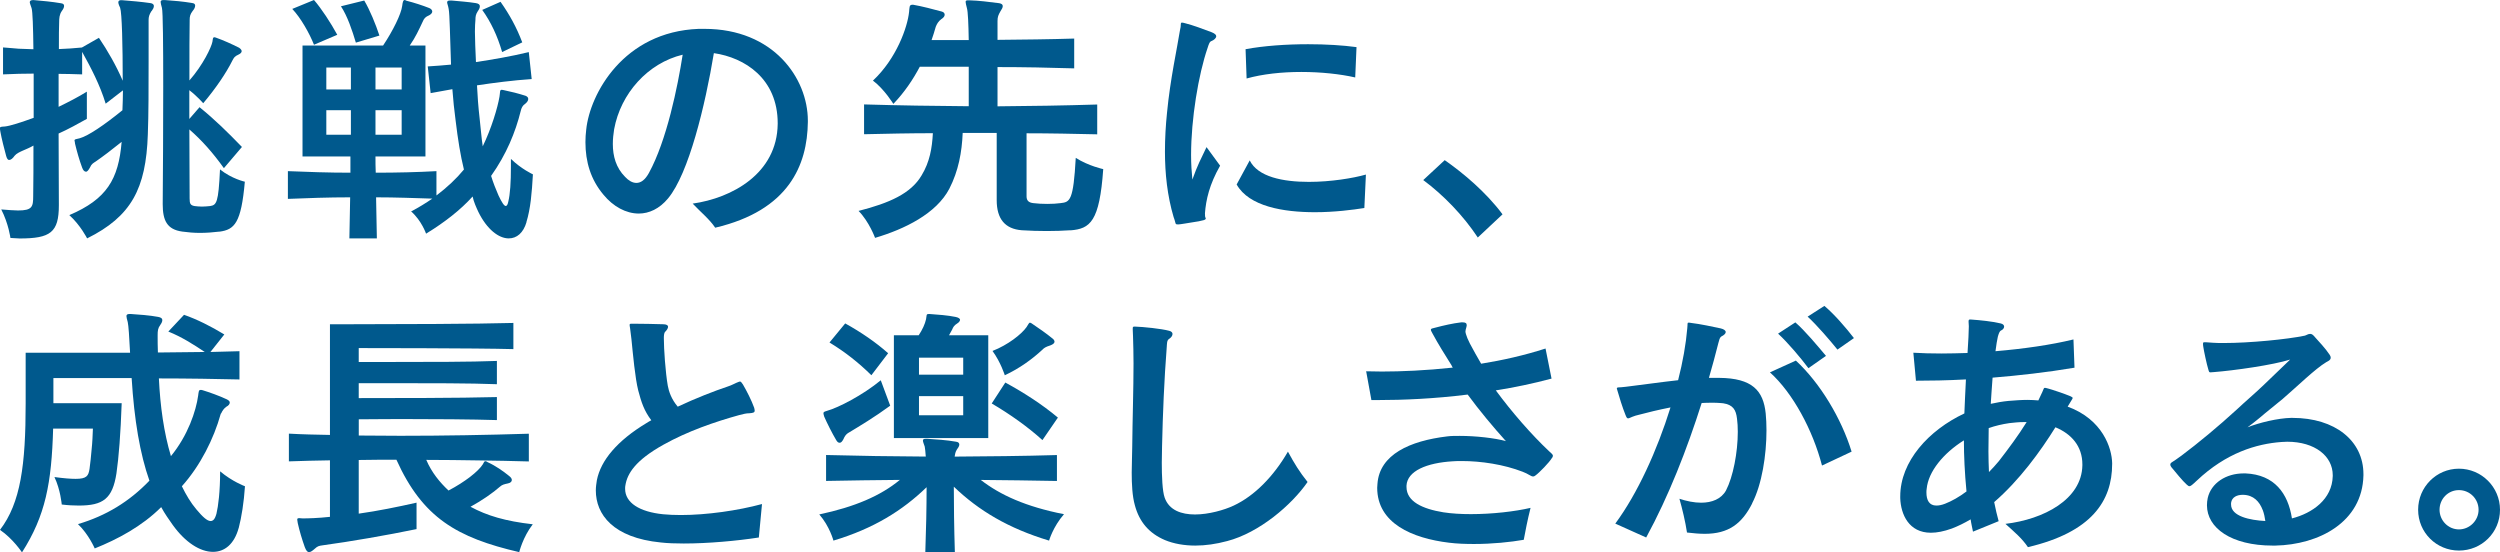
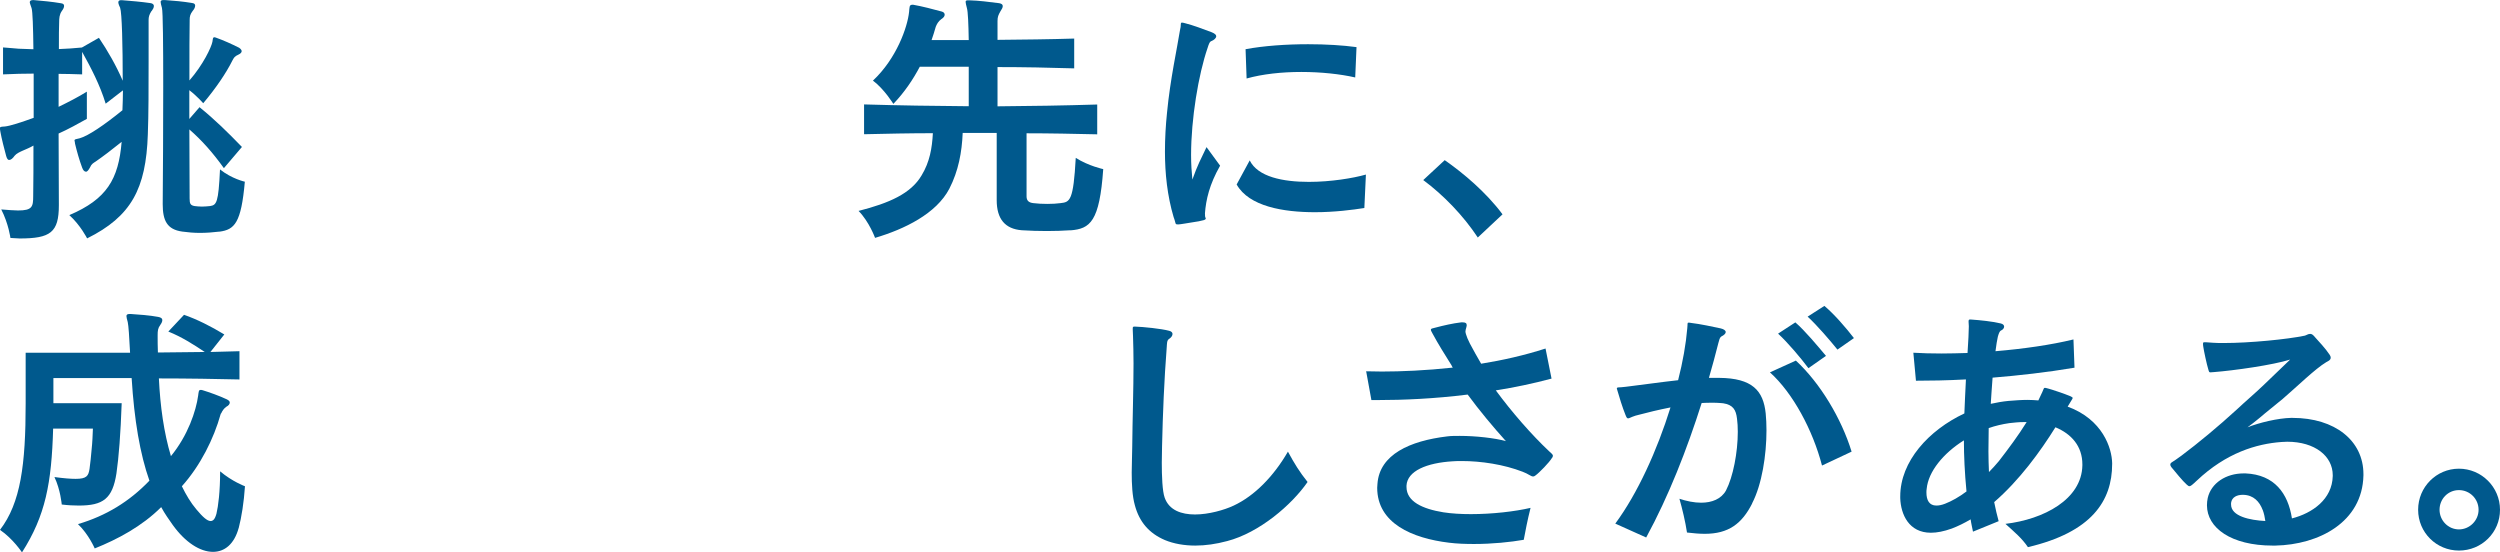
<svg xmlns="http://www.w3.org/2000/svg" id="_レイヤー_2" data-name="レイヤー_2" viewBox="0 0 577.73 127.65">
  <defs>
    <style>
      .cls-1 {
        fill: #00598d;
      }
    </style>
  </defs>
  <g id="Heade_x26_Menur">
    <g>
      <path class="cls-1" d="M35.01,2.54c-.54.85-.67,1.39-.67,2.06v9.55c0,5.68,0,12.46-.18,16.93-.42,12.52-3.81,18.93-14.03,24.01,0,0-1.51-3.02-4.11-5.38,8.65-3.69,11.37-8.28,12.09-16.93-2.24,1.81-4.41,3.45-5.99,4.54-.54.36-.97.54-1.33,1.39-.3.54-.6.97-.91.97-.36,0-.67-.3-.91-.97-.67-1.81-1.21-3.75-1.63-5.5,0-.18-.06-.36-.06-.48-.06-.12-.06-.18-.06-.24,0-.36.3-.3,1.21-.54,1.94-.54,5.62-3.02,9.86-6.47.06-1.39.12-3.26.12-4.6l-3.99,3.08c-1.33-4.35-3.39-8.28-5.44-11.97v5.2c-1.94-.06-3.75-.12-5.44-.12v7.62c2.24-1.09,4.6-2.3,6.53-3.51v6.29c-2.06,1.15-4.35,2.42-6.53,3.39,0,5.99.06,11.91.06,16.21v.36c0,6.29-1.94,7.68-9.07,7.68-.73,0-1.39-.12-2.12-.12,0,0-.42-3.26-2.12-6.59,1.63.12,2.9.24,3.87.24,3.27,0,3.51-.85,3.51-3.27.06-3.14.06-7.38.06-11.73-.79.48-1.75.85-2.42,1.15-.67.3-1.51.67-1.94,1.21-.42.6-.85.97-1.27.97-.24,0-.48-.24-.67-.91-.42-1.51-1.09-4.17-1.33-5.56-.06-.36-.12-.67-.12-.85,0-.36.24-.36,1.15-.42,1.21-.12,3.81-.97,6.65-2v-10.22c-2.12,0-4.6.06-7.08.18v-6.23c1.27.06,2.48.24,3.63.3,1.21.06,2.3.06,3.39.12-.06-5.08-.18-8.71-.42-9.49-.24-.73-.42-1.15-.42-1.39,0-.3.24-.48.73-.48h.18c2,.18,4.11.36,6.29.73.54.06.73.3.73.61,0,.36-.18.73-.54,1.21-.54.79-.6,1.63-.6,2.6-.06,1.03-.06,3.26-.06,6.17,1.69-.06,3.51-.18,5.32-.36l3.93-2.24c2,2.96,3.99,6.41,5.5,9.92,0-8.04-.18-15.72-.6-16.87-.06-.18-.18-.36-.24-.54-.12-.3-.18-.54-.18-.73,0-.3.24-.48.6-.48h.18c2.24.18,4.41.36,6.59.67.6.06.85.36.85.67,0,.42-.24.79-.54,1.21ZM50.73,53.52c-1.51.18-3.02.3-4.54.3-1.39,0-2.72-.12-4.05-.3-3.57-.48-4.54-2.6-4.54-6.35.06-7.01.12-17.9.12-27.27s-.06-17.17-.3-18.08c-.18-.67-.3-1.09-.3-1.39,0-.24.18-.42.6-.42h.36c1.94.12,4.41.36,6.23.67.6.06.79.3.79.61,0,.42-.24.85-.6,1.27-.54.73-.67,1.21-.67,2.06-.06,2.6-.06,7.8-.06,13.97,3.14-3.57,5.08-7.68,5.32-8.95.12-.67.06-1.03.48-1.03.12,0,.24.06.42.12,1.69.6,3.57,1.45,5.26,2.3.36.24.6.54.6.79,0,.3-.3.6-.73.79-.91.42-1.03.67-1.39,1.33-1.51,3.02-3.87,6.47-6.77,9.92,0,0-1.33-1.57-3.21-3.02v6.65l2.36-2.72c3.57,2.9,6.47,5.75,9.8,9.19l-4.17,4.9c-2.6-3.63-5.08-6.41-7.98-8.95,0,5.99.06,11.79.06,15.96,0,1.21.18,1.57,1.15,1.75.54.06,1.09.12,1.69.12s1.27-.06,1.88-.12c1.51-.24,1.94-.73,2.3-8.47,2.72,2.18,5.74,2.84,5.74,2.84-.85,9.55-2.36,11.07-5.87,11.55Z" />
-       <path class="cls-1" d="M121.67,51.34c-.73,2.48-2.24,3.75-4.11,3.75-2.3,0-5.02-2.06-7.01-6.11-.48-1.03-1.09-2.36-1.33-3.57-2.78,3.08-6.41,5.93-10.76,8.59,0,0-1.03-3.02-3.45-5.14,1.75-.91,3.39-1.93,4.9-2.96-3.99-.12-8.53-.3-13-.3.06,3.51.12,6.71.18,9.49h-6.35c.06-2.78.12-5.99.18-9.49-5.02,0-9.92.18-14.39.36v-6.41c4.41.18,9.37.36,14.45.36v-3.75h-11.07V10.52h18.62c2.3-3.45,4.17-7.26,4.41-9.13.12-.97.24-1.39.6-1.39.12,0,.24.12.42.18,1.69.42,3.75,1.09,5.26,1.69.42.18.67.48.67.79s-.24.6-.67.85c-.97.42-1.21.73-1.57,1.57-.85,1.81-1.69,3.63-2.96,5.44h3.63v25.64h-11.55c0,1.21,0,2.54.06,3.75,4.9,0,9.8-.12,14.03-.36v5.62c2.48-1.88,4.6-3.87,6.35-5.99-.79-3.21-1.39-6.89-1.94-11.49-.3-2.18-.54-4.6-.73-7.08-1.63.3-3.33.6-5.02.91l-.67-6.17c1.81-.12,3.63-.24,5.38-.42-.24-6.23-.3-11.67-.54-12.82-.12-.79-.36-1.27-.36-1.57s.24-.42.67-.42h.36c1.81.18,3.75.3,5.62.6.67.12.91.36.91.73s-.18.73-.48,1.15c-.48.73-.54,1.27-.54,2-.06.67-.12,1.51-.12,2.66,0,1.81.12,4.29.24,7.08,3.93-.6,7.92-1.27,12.21-2.3l.67,6.23c-4.41.3-8.59.85-12.64,1.45.12,2.48.3,4.96.6,7.56.24,2,.42,4.6.73,6.53,2-4.11,3.45-8.95,3.87-11.49.18-1.03,0-1.57.54-1.57.06,0,.24.06.36.06,1.75.36,3.45.79,5.14,1.33.42.18.6.42.6.73s-.18.67-.6,1.03c-.73.48-.97,1.03-1.15,1.81-1.21,4.84-3.27,9.92-6.83,14.94.48,1.57,1.09,3.08,1.69,4.47.79,1.69,1.33,2.48,1.69,2.48.3,0,.48-.42.6-1.03.42-1.75.6-4.35.6-8.16v-1.69c2.42,2.36,5.08,3.57,5.08,3.57-.24,4.29-.54,7.92-1.51,11.07ZM72.56,10.34c-1.03-2.6-3.02-6.17-5.02-8.28l5.02-2.06c1.69,1.94,3.87,5.26,5.38,8.04l-5.38,2.3ZM81.09,15.6h-5.68v5.08h5.68v-5.08ZM81.09,25.46h-5.68v5.68h5.68v-5.68ZM82.24,9.86c-.85-2.84-1.94-6.11-3.45-8.41l5.38-1.33c1.27,2.12,2.66,5.5,3.51,8.1l-5.44,1.63ZM92.82,15.6h-6.05v5.08h6.05v-5.08ZM92.82,25.46h-6.05v5.68h6.05v-5.68ZM116.04,12.03c-1.09-3.75-2.6-6.95-4.6-9.74l4.23-1.87c2.12,3.02,3.69,5.87,5.02,9.37l-4.66,2.24Z" />
-       <path class="cls-1" d="M165.27,52.61c-1.27-1.93-3.51-3.75-5.2-5.56,9.01-1.27,19.53-6.89,19.65-18.44v-.12c0-10.34-7.62-15.18-14.75-16.21-2,12.09-5.81,27.82-10.58,33.56-2,2.42-4.41,3.51-6.77,3.51-2.96,0-5.93-1.63-8.16-4.35-2.96-3.51-4.17-7.62-4.17-12.15,0-.91.06-1.94.18-2.9.85-8.22,8.59-22.62,26-23.28h1.33c15.96,0,23.89,11.43,23.89,21.22v.3c-.12,9.98-4.41,20.44-21.41,24.43ZM141.92,29.87c-.18,1.15-.3,2.24-.3,3.39,0,2.84.73,5.5,2.84,7.62.79.85,1.69,1.39,2.6,1.39,1.03,0,2-.67,2.9-2.3,4.11-7.5,6.65-19.96,7.8-27.33-8.04,1.93-14.33,8.95-15.84,17.23Z" />
      <path class="cls-1" d="M247.38,53.21c-1.75.12-3.63.18-5.5.18s-3.81-.06-5.74-.18c-3.87-.3-5.81-2.6-5.81-6.95v-15.54h-7.86c-.18,4.41-.97,8.77-3.08,12.88-3.02,5.8-10.4,9.37-17.17,11.37,0,0-1.33-3.69-3.81-6.23,7.08-1.81,12.09-3.99,14.57-8.22,1.87-3.08,2.42-6.29,2.6-9.74-5.2,0-10.76.12-15.9.24v-6.89c8.04.24,16.21.36,24.19.42v-9.13h-11.31c-1.57,2.96-3.51,5.87-6.11,8.59,0,0-2.12-3.45-4.72-5.38,5.44-5.08,7.98-12.34,8.35-15.84.12-1.03,0-1.69.73-1.69h.24c2.06.36,4.6,1.03,6.59,1.57.42.12.67.36.67.73s-.3.73-.79,1.03c-.67.48-1.03,1.15-1.27,1.75-.3,1.03-.6,2.06-.97,3.08h8.59c-.06-3.69-.18-6.59-.42-7.38-.18-.73-.3-1.15-.3-1.45s.18-.36.6-.36h.24c2.18.06,4.54.36,6.95.67.54.12.79.3.79.67s-.24.73-.54,1.21c-.48.85-.67,1.27-.67,2.24v4.35c5.87-.06,12.15-.12,17.72-.3v6.89c-5.56-.18-11.85-.3-17.72-.3v9.07c7.5-.06,15.36-.18,23.04-.42v6.89c-5.44-.12-10.94-.24-16.33-.24v14.57c0,.97.48,1.45,1.57,1.57.97.12,2.06.18,3.21.18,1.09,0,2.24-.06,3.08-.18,2.18-.24,2.96-.54,3.51-10.46,2.96,1.88,6.35,2.6,6.35,2.6-.85,12.15-3.02,13.79-7.56,14.15Z" />
      <path class="cls-1" d="M278.47,49.4v.24c0,.24,0,.42.06.54.06.12.12.24.12.3s0,.06-.06.12c-.06.24-.48.3-1.57.54-.73.12-2.6.42-3.33.54l-.79.12c-.36.06-.6.06-.79.06-.48,0-.42-.18-.6-.79-.06-.3-.18-.54-.3-.91-1.45-4.9-2-10.04-2-15.12,0-3.08.18-6.11.48-9.01.73-7.68,2.36-15,2.96-18.87.06-.36.12-.67.18-.91.06-.79,0-1.03.3-1.03.18,0,.42.06.85.18,1.51.36,4.47,1.45,6.05,2.06.73.3,1.03.6,1.03.91,0,.48-.6.91-1.03,1.09-.48.12-.67.67-.97,1.63-2.12,6.17-3.81,16.39-3.81,24.73,0,2.06.12,3.93.3,5.68,1.15-3.27,2-4.84,3.27-7.5l3.14,4.29c-2.48,4.35-3.27,7.86-3.51,11.07ZM315.29,48.07c-2.66.42-6.89.97-11.43.97-7.26,0-15.24-1.33-18.08-6.41l3.02-5.56c1.88,3.81,7.68,4.96,13.67,4.96,5.08,0,10.22-.85,13.18-1.69l-.36,7.74ZM313.18,17.9c-3.45-.79-7.92-1.27-12.46-1.27s-8.95.48-12.64,1.51l-.24-6.77c4.23-.79,9.43-1.15,14.45-1.15,4.11,0,8.04.24,11.19.67l-.3,7.01Z" />
      <path class="cls-1" d="M341.48,54.85c-3.27-4.96-7.86-9.74-12.58-13.24l4.96-4.6c4.17,2.9,9.55,7.38,13.36,12.52l-5.74,5.38v-.06Z" />
      <path class="cls-1" d="M55.15,122.03c-1.03,3.75-3.27,5.5-5.93,5.5-2.96,0-6.41-2.18-9.31-6.23-.85-1.21-1.81-2.54-2.66-4.11-4.48,4.47-10.1,7.44-15.36,9.55,0,0-1.39-3.26-3.87-5.62,6.53-1.94,11.85-5.2,16.51-10.04-2.18-6.17-3.51-14.03-4.11-23.71H12.34v5.81h15.78c-.24,6.95-.67,12.52-1.21,16.21-.91,5.87-3.08,7.44-8.71,7.44-1.15,0-2.48-.06-3.93-.24,0,0-.3-3.45-1.69-6.35,2.18.3,3.75.42,4.9.42,2.54,0,2.96-.67,3.21-2.3.18-1.39.36-2.9.48-4.47.18-1.63.24-3.27.3-4.84h-9.19c-.36,12.58-1.75,20.08-7.2,28.6,0,0-2.06-3.14-5.08-5.2,4.78-6.23,5.93-15.06,5.93-29.21v-11.73h24.13c-.18-3.57-.36-6.35-.54-7.08-.18-.67-.3-1.09-.3-1.39s.18-.48.73-.48h.24c1.87.12,4.35.3,6.35.67.67.12.97.36.97.73s-.18.73-.48,1.15c-.54.73-.6,1.33-.6,2.36,0,1.27,0,2.6.06,3.99,3.75-.06,7.44-.06,10.82-.12-2.6-1.75-5.38-3.51-8.41-4.72l3.63-3.87c2.96,1.03,6.23,2.66,9.31,4.54l-3.21,4.05c2.42-.06,4.78-.12,6.71-.18v6.53c-5.14-.12-11.91-.24-18.62-.24.3,6.41,1.15,12.52,2.78,17.96,3.93-4.78,5.81-10.46,6.29-13.97.12-.85.12-1.33.54-1.33.18,0,.3,0,.48.06,1.57.48,3.81,1.27,5.62,2.12.48.24.67.48.67.73,0,.36-.3.73-.79.97-.6.42-.97,1.03-1.15,1.45-.06.12-.18.18-.18.3-1.57,5.62-4.66,11.85-8.95,16.63.97,2,2.06,3.81,3.33,5.32,1.51,1.81,2.54,2.72,3.33,2.72.18,0,.36-.06.54-.18.36-.24.6-.85.79-1.51.42-1.75.85-5.08.85-9.8,2.78,2.36,5.74,3.45,5.74,3.45-.24,3.69-.79,7.14-1.45,9.67Z" />
-       <path class="cls-1" d="M119.97,127.59c-14.33-3.33-22.31-7.92-28.36-21.35-3.08,0-5.68,0-8.71.06v12.4c4.35-.61,9.07-1.57,13.36-2.54v6.11c-6.71,1.39-15.42,2.9-21.71,3.75-.85.12-1.15.18-1.81.79-.54.48-.97.79-1.33.79s-.67-.36-.97-1.15c-.67-1.88-1.21-3.69-1.63-5.56-.06-.42-.12-.67-.12-.79,0-.3.12-.36.48-.36.18,0,.48.06.79.06,1.21,0,3.51-.06,6.29-.36v-13.06c-3.21.06-6.47.12-9.49.24v-6.41c3.08.18,6.29.24,9.49.3v-25.58h5.14c9.43,0,29.27-.06,37.25-.3v6.05c-8.22-.24-35.74-.24-35.74-.24v3.21h7.98c7.86,0,18.02,0,23.95-.24v5.38c-5.93-.24-16.08-.24-23.95-.24h-7.98v3.45c7.07,0,23.52,0,31.93-.24v5.32c-5.5-.18-14.69-.24-22.31-.24-3.81,0-7.2.06-9.61.06v3.75c3.2,0,6.41.06,9.61.06,10.04,0,19.96-.18,29.69-.48v6.41c-3.75-.12-7.74-.18-11.67-.24-3.99-.06-7.98-.12-12.03-.12,1.27,2.96,3.14,5.2,5.14,7.08,3.81-2,6.89-4.42,7.92-6.05.24-.48.36-.73.6-.73.12,0,.3.06.54.24,1.87.85,3.57,2.06,4.9,3.14.48.36.67.67.67.97,0,.36-.3.67-.91.79-.85.18-1.33.3-1.81.73-1.57,1.39-4.17,3.21-6.83,4.66,3.81,2.06,8.04,3.33,14.39,4.05-2.3,2.96-3.14,6.47-3.14,6.47Z" />
-       <path class="cls-1" d="M175.36,124.21c-5.08.79-11.79,1.39-17.35,1.39-1.94,0-3.75-.06-5.32-.24-11.01-1.09-15-6.47-15-12.03,0-.79.12-1.57.24-2.36.91-4.6,4.72-9.13,11.43-13.18.36-.24.79-.48,1.15-.67-1.69-2.24-2.3-4.17-3.02-6.89-.73-2.9-1.21-8.29-1.57-11.85-.06-.79-.24-1.63-.3-2.42-.06-.42-.12-.67-.12-.85,0-.3.12-.3.6-.3h.54c1.45,0,4.9.06,6.59.12.79,0,1.15.24,1.15.6,0,.3-.24.73-.67,1.15-.3.3-.3,1.09-.3,1.51,0,2.42.36,7.8.91,10.95.24,1.33.85,3.14,2.3,4.84,4.11-1.94,8.47-3.63,11.55-4.66.97-.3,1.75-.79,2.42-1.03.18-.06.3-.12.42-.12.18,0,.36.18.67.67.85,1.45,2,3.69,2.6,5.38.06.24.12.48.12.67,0,.42-.3.54-1.21.61-.79,0-1.39.18-2.36.42-5.68,1.57-11.97,3.75-17.48,6.83-6.53,3.63-8.41,6.71-8.83,9.43-.06.24-.06.48-.06.79,0,3.21,3.33,5.32,8.77,5.87,1.27.12,2.66.18,4.11.18,5.99,0,13.18-1.03,18.75-2.54-.24,2.36-.54,5.5-.73,7.74Z" />
-       <path class="cls-1" d="M242.43,124.93c-9.43-2.84-16.27-6.95-22.01-12.46,0,3.93.06,9.31.24,15.18h-6.83c.18-4.84.3-10.4.3-15.06-5.56,5.38-12.22,9.55-21.53,12.34,0,0-.85-3.27-3.27-6.05,8.22-1.75,14.15-4.29,18.62-7.98-5.68.06-11.49.12-17.05.24v-5.99c3.81.06,7.68.18,11.49.24,3.87.06,7.68.06,11.55.12-.06-1.03-.18-1.94-.24-2.3-.24-.67-.42-1.15-.42-1.39,0-.3.18-.42.73-.42h.24c1.94.12,4.6.3,6.65.67.54.06.79.3.79.67s-.3.79-.6,1.21c-.3.48-.42,1.09-.48,1.57,7.8-.06,15.66-.12,23.64-.36v5.99c-5.81-.12-11.85-.18-17.6-.24,4.54,3.51,10.4,6.17,19.23,7.92-2.54,2.9-3.45,6.11-3.45,6.11ZM196.04,100.02c-.54.36-.85.79-1.15,1.51-.3.54-.54.79-.85.79s-.54-.18-.79-.6c-.91-1.51-2.18-4.05-2.78-5.44-.12-.42-.18-.61-.18-.79,0-.3.24-.36.79-.54,2.66-.73,8.28-3.63,12.46-7.07l2.18,5.87c-3.63,2.66-7.08,4.72-9.68,6.29ZM201.37,86.71c-2.96-2.9-5.99-5.32-9.68-7.56l3.63-4.41c3.63,2,7.14,4.41,9.92,6.89l-3.87,5.08ZM206.57,101.23v-23.76h5.74c.85-1.27,1.45-2.6,1.69-3.69.18-.91,0-1.21.6-1.21h.3c1.81.12,4.11.3,5.93.67.6.12,1.03.36,1.03.67,0,.24-.24.6-.67.85-.67.42-.91.79-1.15,1.39-.24.42-.48.85-.73,1.33h9.07v23.76h-21.83ZM222.59,82.66h-10.22v3.93h10.22v-3.93ZM222.59,91.55h-10.22v4.41h10.22v-4.41ZM240.91,101.71c-3.33-3.02-7.5-5.99-11.73-8.47l3.14-4.84c4.23,2.3,8.47,5.02,12.15,8.1l-3.57,5.2ZM243.69,78.97c0,.3-.3.6-.97.85-1.15.36-1.45.6-1.87,1.03-2.36,2.18-5.26,4.29-8.65,5.87,0,0-.91-2.96-2.84-5.62,3.57-1.39,6.71-3.87,7.86-5.5.42-.6.54-1.03.79-1.03.12,0,.24.06.42.18,1.45.97,3.45,2.36,4.84,3.51.3.24.42.48.42.73Z" />
      <path class="cls-1" d="M283.54,125.05c-2.48.67-4.96,1.03-7.32,1.03-2.54,0-4.96-.42-7.01-1.27-3.69-1.57-5.93-4.23-6.95-8.04-.6-2.12-.73-4.9-.73-7.56,0-2.12.12-4.17.12-5.93.06-6.41.3-13.24.3-19.29,0-2.24-.06-4.35-.12-6.35,0-.48-.06-1.09-.06-1.45v-.3c0-.36.06-.42.48-.42,1.94.06,6.11.48,7.92.97.54.12.79.42.79.73,0,.36-.24.79-.79,1.15-.54.3-.48,1.15-.54,1.81-.6,7.68-.91,15.36-1.09,23.04,0,.97-.06,2.3-.06,3.75,0,3.02.12,6.59.67,8.1,1.03,2.9,3.87,3.87,7.01,3.87s6.77-1.03,8.95-2.06c4.78-2.24,9.19-6.71,12.52-12.46,1.51,2.78,2.66,4.66,4.54,7.01-3.63,5.26-11.13,11.73-18.62,13.67Z" />
      <path class="cls-1" d="M358.65,105.82c-.6,1.03-2.96,3.45-3.81,4.05-.24.18-.36.24-.54.24-.54,0-1.09-.6-2.42-1.09-4.35-1.69-9.61-2.48-14.09-2.48-.67,0-1.39,0-2.06.06-6.05.36-10.52,2.24-10.7,5.62v.3c0,3.39,3.69,5.08,8.53,5.87,1.94.3,4.11.42,6.35.42,4.96,0,10.22-.61,13.79-1.45-.73,2.9-1.21,5.44-1.57,7.38-3.08.54-7.26.97-11.49.97-1.94,0-3.93-.06-5.81-.3-8.47-1.03-16.57-4.47-16.57-12.7,0-.3.06-.6.06-.91.48-6.77,7.5-9.92,16.08-10.95.85-.12,1.88-.12,2.96-.12,3.63,0,8.04.48,10.64,1.21-2.84-3.14-6.17-7.13-8.83-10.76-7.74.97-14.94,1.27-20.74,1.27h-1.51l-1.21-6.65c1.09,0,2.3.06,3.63.06,4.41,0,10.16-.24,16.39-.91-.12-.18-.24-.36-.3-.54-1.51-2.42-3.08-4.9-4.41-7.38-.24-.42-.36-.67-.36-.85,0-.24.3-.3,1.09-.48,1.81-.48,3.93-.97,5.93-1.21h.3c.67,0,.97.18.97.67,0,.12-.06.36-.12.6s-.18.54-.18.85c0,.18.06.36.12.6.18.61.42,1.21.91,2.18.79,1.51,1.69,3.08,2.6,4.66,4.9-.79,9.98-1.93,14.88-3.51l1.39,6.95c-4.29,1.15-8.65,2.06-12.88,2.72,3.69,5.02,8.28,10.28,12.34,14.09.42.42.85.67.85,1.03,0,.12-.06.3-.18.48Z" />
      <path class="cls-1" d="M404.91,116.35c-2.36,4.66-5.44,7.01-10.95,7.01-1.27,0-2.6-.12-4.11-.3-.36-2.42-1.09-5.5-1.75-7.8,1.63.54,3.39.91,5.02.91,2.48,0,4.66-.85,5.75-2.84,1.63-3.14,2.72-8.77,2.72-13.55,0-1.09-.06-2.12-.18-3.02-.24-2.06-.91-3.21-3.21-3.57-.24,0-.48-.06-.73-.06-.54-.06-1.15-.06-1.75-.06-.79,0-1.63,0-2.48.06-3.39,10.7-7.62,21.53-12.82,31.08l-7.14-3.21c5.14-6.95,9.68-16.93,12.76-26.85-2.72.54-5.26,1.15-7.26,1.69-.54.12-1.15.3-1.57.48-.48.18-.73.36-.97.36s-.36-.18-.6-.79c-.67-1.63-1.51-4.35-1.88-5.68-.06-.18-.12-.36-.12-.42,0-.36.42-.24.97-.3.6-.06,1.33-.12,2.12-.24,3.45-.42,7.26-.97,11.07-1.39,1.09-4.23,1.81-8.35,2.12-12.03.12-1.03-.06-1.27.3-1.27.12,0,.3,0,.54.06,2.12.24,5.2.91,6.89,1.27.73.18,1.15.48,1.15.85,0,.3-.3.67-1.03,1.03-.36.24-.48.79-.67,1.51-.67,2.66-1.39,5.32-2.18,8.04h2.36c7.68.06,10.22,2.96,10.76,8.22.12,1.21.18,2.54.18,3.93,0,5.62-1.03,12.46-3.33,16.87ZM421.05,107.58c-2.12-8.16-6.71-16.75-12.03-21.53l5.99-2.72c5.62,5.2,10.52,13.36,12.88,21.04l-6.83,3.21ZM417.91,85.08c-1.81-2.42-4.78-5.93-7.01-7.98l3.99-2.6c2.24,1.93,5.14,5.44,7.08,7.74l-4.05,2.84ZM424.62,80.79c-1.81-2.24-4.72-5.62-6.89-7.62l3.87-2.48c2.24,1.87,5.02,5.08,6.83,7.44l-3.81,2.66Z" />
      <path class="cls-1" d="M468.64,126.44c-1.39-2.06-3.14-3.51-5.2-5.38,8.77-1.03,17.66-5.62,17.78-13.55v-.18c0-4.23-2.54-7.07-6.23-8.59-3.45,5.56-8.35,12.28-14.15,17.29.3,1.51.67,3.14,1.03,4.41l-5.93,2.42c-.18-.97-.42-1.87-.54-2.84-1.45.85-2.9,1.57-4.35,2.12-1.87.67-3.45.97-4.84.97-5.08,0-6.95-4.23-7.08-7.98v-.42c0-8.1,6.59-15.3,14.82-19.17.06-2.24.24-5.02.36-7.86-4.47.24-8.41.3-11.55.3l-.6-6.47c2,.12,4.17.18,6.47.18,1.94,0,3.99-.06,6.05-.12.18-2.72.3-4.96.3-6.17,0-.36-.06-.85-.06-1.09,0-.48.12-.48.48-.48,2.42.18,4.84.42,6.95.91.54.12.79.42.79.73,0,.36-.3.73-.73.91-.36.18-.54.79-.73,1.45-.18.79-.36,1.93-.54,3.33,6.41-.54,12.82-1.45,18.02-2.72l.24,6.53c-6.47,1.09-12.94,1.81-18.93,2.3-.18,2.18-.3,4.35-.42,6.05,1.33-.3,2.72-.54,4.05-.67,1.57-.12,3.02-.24,4.41-.24.91,0,1.75.06,2.54.12.3-.61.6-1.27.91-1.94.36-.73.3-.97.6-.97.12,0,.36.06.79.18.54.12,3.81,1.21,5.08,1.75.42.18.54.3.54.42,0,.18-.18.36-.42.79-.12.24-.48.79-.73,1.21,8.1,2.96,10.22,9.61,10.28,13.06v.18c0,8.59-4.78,15.78-19.47,19.23ZM453.83,101.77c-4.72,2.96-8.22,7.2-8.59,11.19-.06.3-.06.6-.06.85,0,1.81.67,3.02,2.3,3.02.6,0,1.21-.12,2-.42,1.57-.61,3.27-1.57,4.96-2.84-.42-4.29-.6-8.34-.6-11.79ZM467.62,97.54c-1.09,0-2.18.12-3.27.24-1.63.24-3.21.6-4.78,1.15,0,1.94-.06,3.69-.06,5.38s.06,3.21.12,4.78c.85-.85,1.63-1.75,2.3-2.54,2.24-2.9,4.41-5.8,6.41-9.01h-.73Z" />
      <path class="cls-1" d="M525.79,126.08h-.6c-9.61,0-15.18-4.11-15.18-9.31,0-.54.06-1.15.18-1.69.79-3.45,4.23-5.68,8.28-5.68h.48c6.65.3,9.8,4.6,10.7,10.4,4.72-1.21,9.31-4.41,9.43-9.8v-.18c0-4.41-4.11-7.74-10.52-7.74-.42,0-.91.06-1.33.06-5.74.42-12.76,2.48-19.59,8.95-1.03.97-1.39,1.27-1.69,1.27-.18,0-.3-.12-.6-.36-.91-.79-2.72-3.02-3.57-4.05-.18-.24-.24-.42-.24-.61,0-.36.42-.54.6-.67.54-.3,1.45-1.03,2-1.39,3.87-2.9,8.47-6.71,12.76-10.64,2.06-1.94,4.29-3.81,6.23-5.68,2-1.93,4.23-4.05,6.11-5.87-3.99,1.27-13,2.54-17.66,2.9-.36,0-.54.06-.73.06-.36,0-.36-.12-.54-.73-.3-.91-1.03-4.29-1.15-5.2-.06-.3-.06-.54-.06-.73,0-.24.12-.3.3-.3h.36c.54,0,1.09.12,1.69.12.73.06,1.57.06,2.42.06,6.05,0,14.63-.85,18.69-1.69.36-.06.79-.42,1.27-.42.24,0,.48.06.79.36,1.21,1.33,2.84,3.08,3.75,4.47.18.24.24.48.24.67,0,.6-.73.85-1.03,1.03-2.6,1.57-6.59,5.5-10.04,8.47-1.51,1.27-3.69,2.96-5.44,4.47-.91.73-1.94,1.57-2.72,2.12,2.72-1.09,7.07-2.12,10.04-2.18h.36c9.8,0,16.39,5.26,16.39,13v.3c-.24,10.82-10.34,16.02-20.38,16.21ZM522.89,117.86c-.73-1.94-2.12-3.45-4.47-3.51h-.18c-1.21,0-2.48.48-2.66,1.88v.36c0,2.72,4.35,3.63,7.92,3.81-.12-.85-.3-1.75-.6-2.54Z" />
      <path class="cls-1" d="M568.24,127.23c-5.2,0-9.43-4.17-9.43-9.43s4.23-9.49,9.43-9.49,9.49,4.23,9.49,9.49-4.23,9.43-9.49,9.43ZM563.76,117.8c0,2.48,2,4.54,4.48,4.54s4.54-2.06,4.54-4.54-2-4.54-4.54-4.54-4.48,2.06-4.48,4.54Z" />
    </g>
  </g>
</svg>